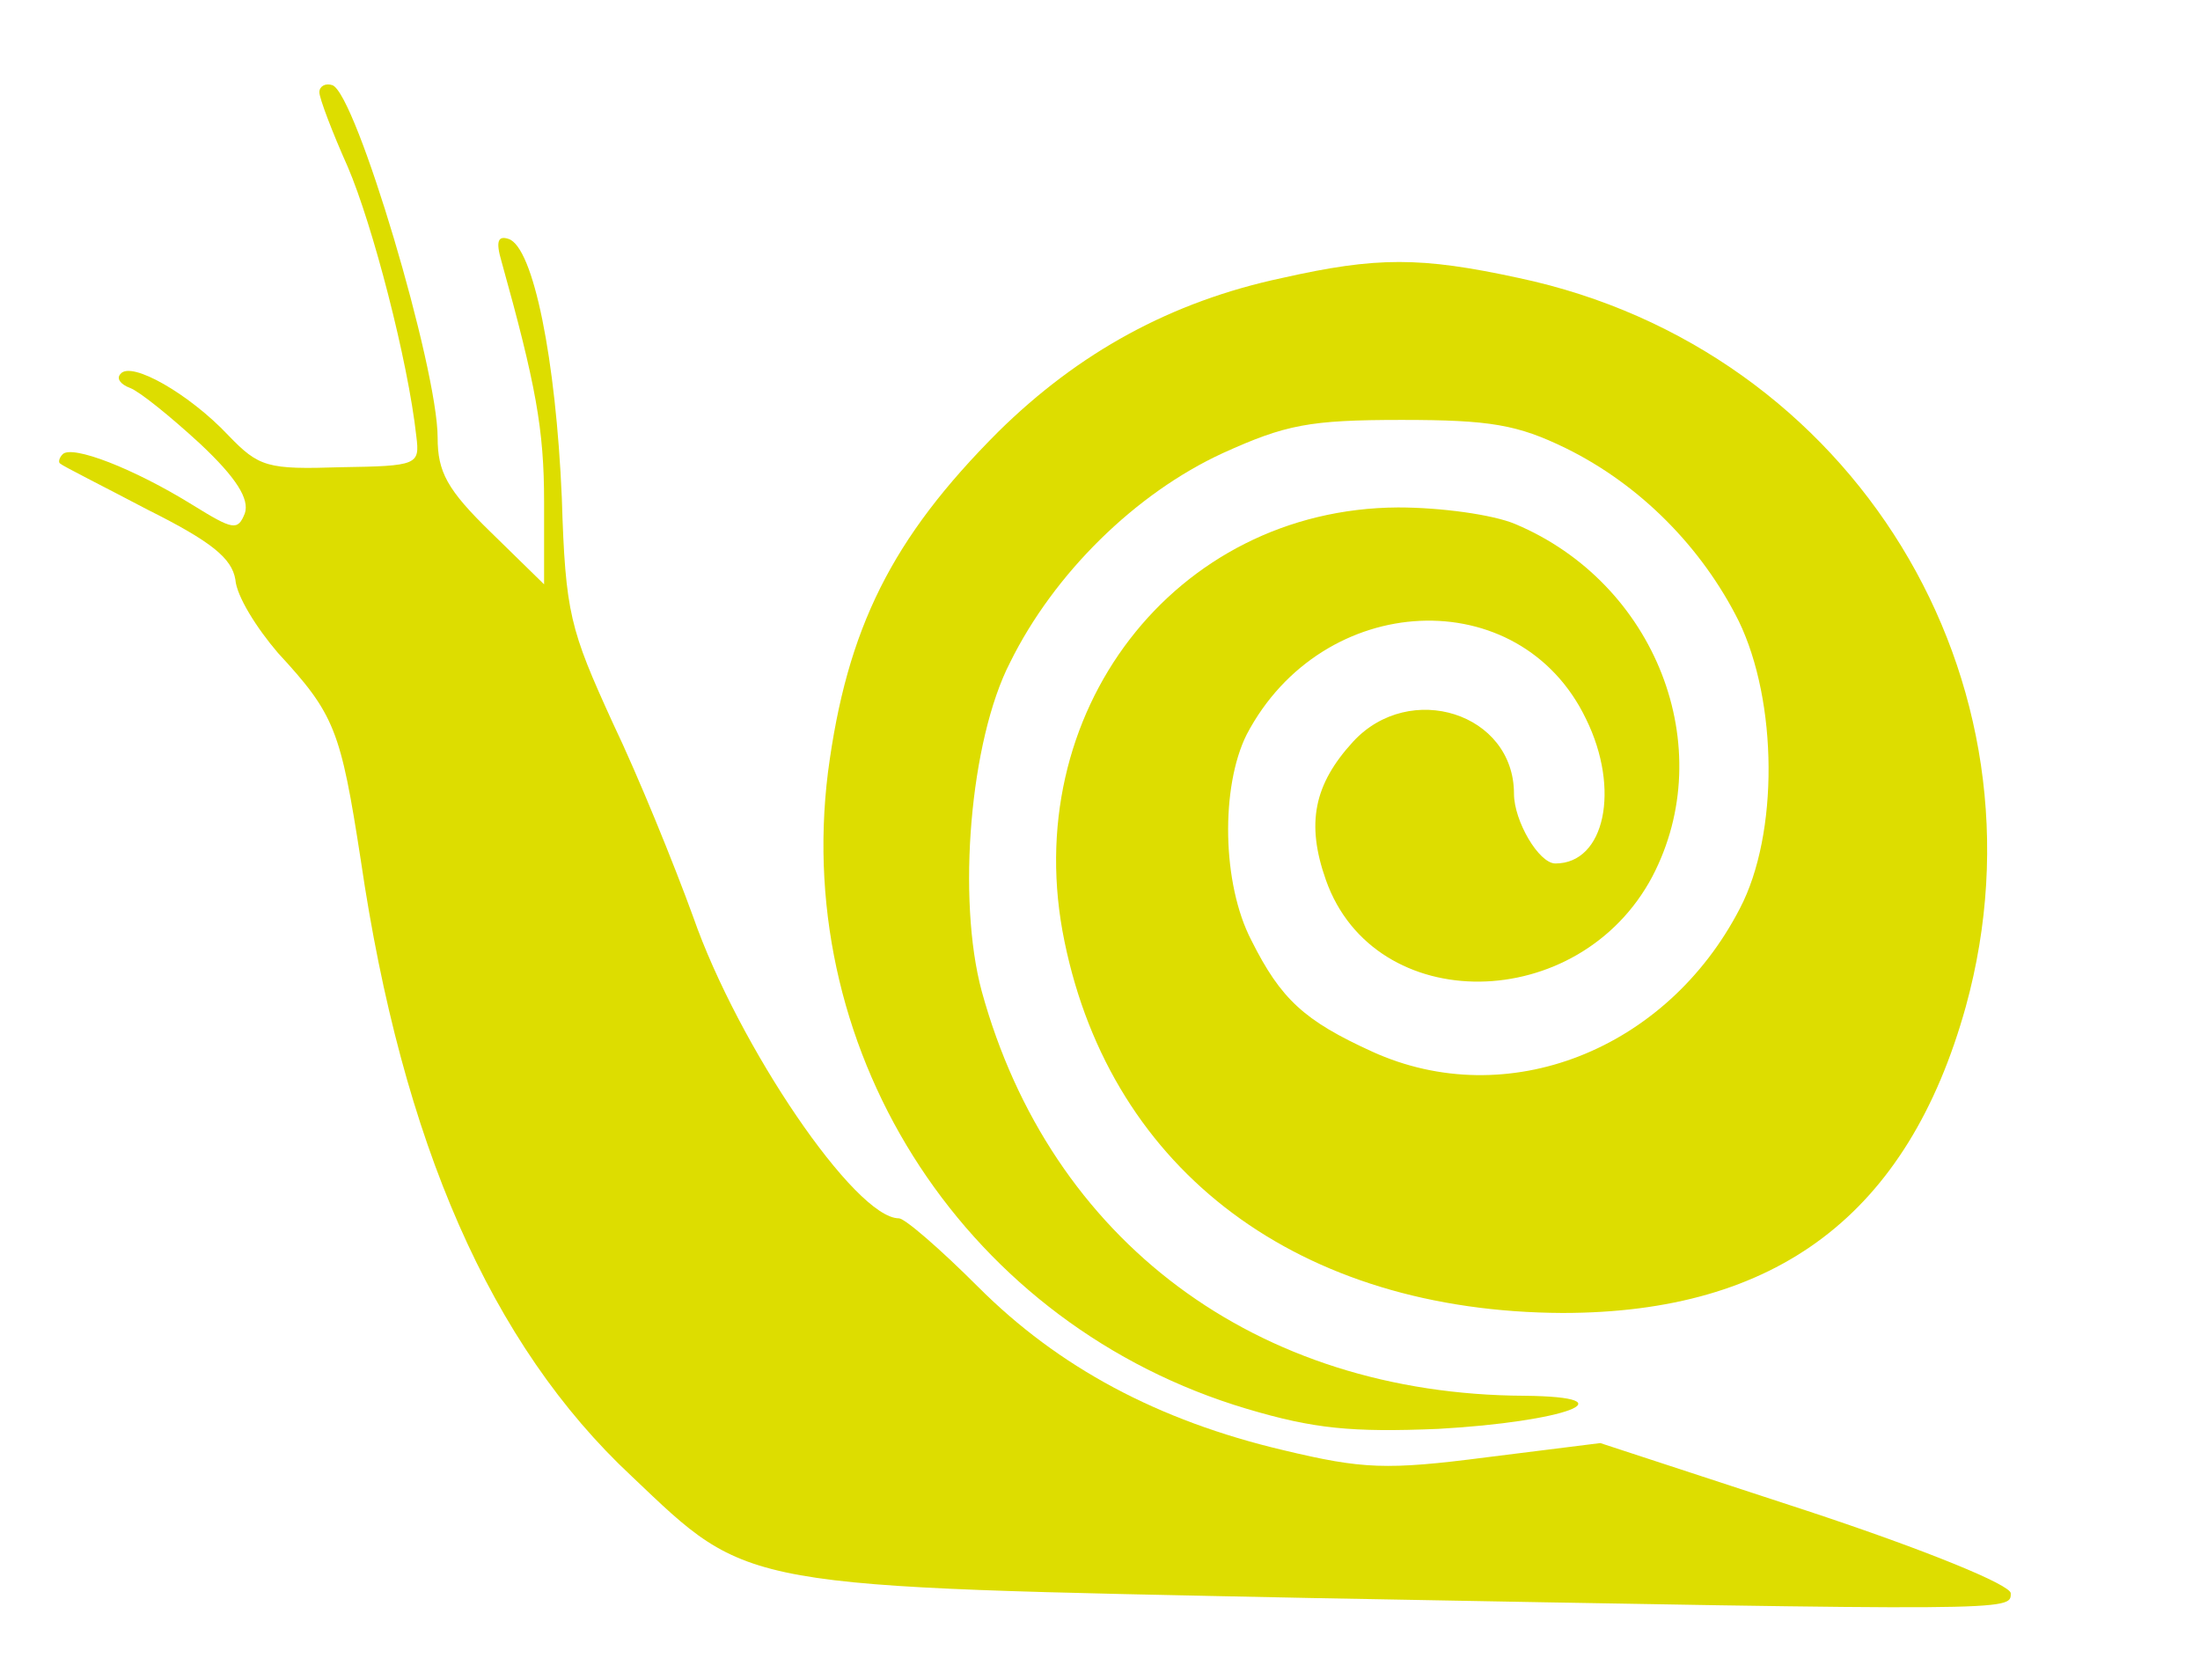
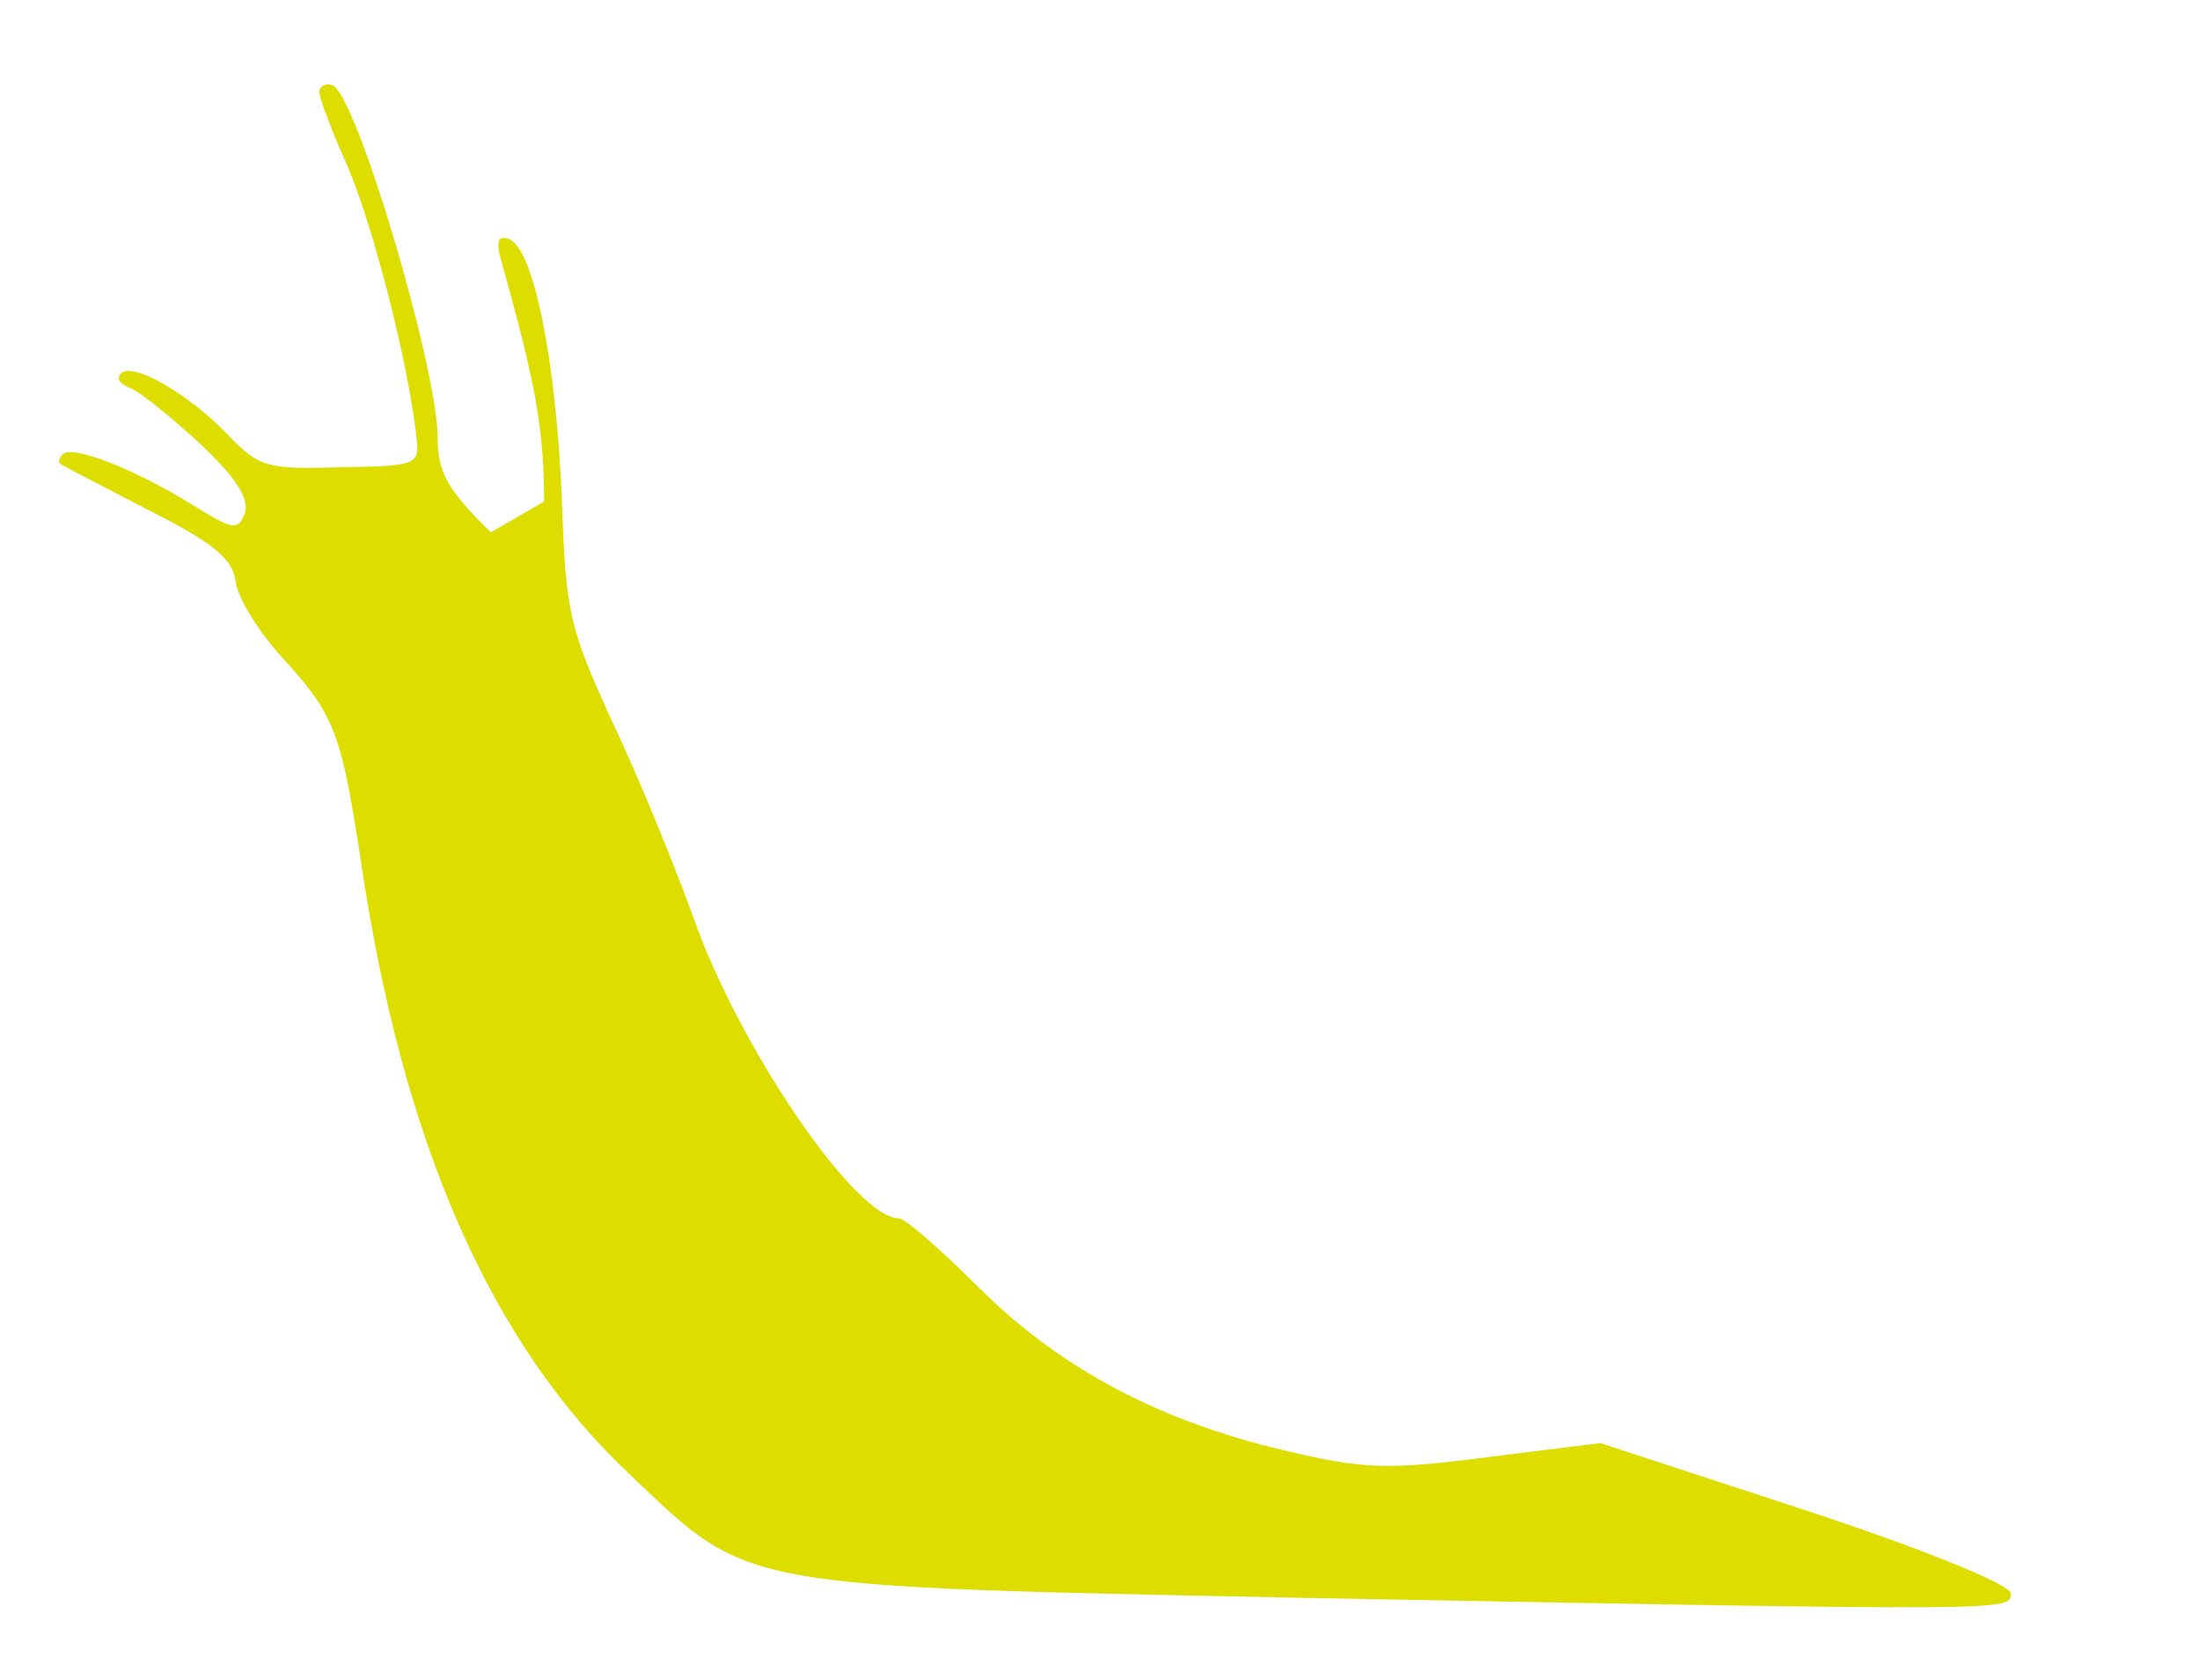
<svg xmlns="http://www.w3.org/2000/svg" width="248" height="189.333" version="1.0" viewBox="0 0 186 142">
  <g fill="#DD0">
-     <path d="M27 7.8c0 .5 1.1 3.4 2.4 6.3 2.1 4.9 5.1 16.4 5.8 22.8.3 2.4.1 2.5-6.4 2.6-6.2.2-6.9 0-9.5-2.7-3.3-3.5-8.2-6.3-9.1-5.2-.4.4 0 .9.8 1.2s3.4 2.4 5.9 4.7c3.1 2.9 4.2 4.7 3.8 5.9-.6 1.5-1 1.4-4.4-.7-5-3.1-10.2-5.1-11-4.3-.3.3-.4.7-.2.8.2.2 3.6 1.9 7.4 3.9 5.4 2.7 7.1 4.1 7.4 5.9.1 1.4 1.8 4.1 3.6 6.2 4.8 5.2 5.3 6.5 7 17.5 3.5 23.9 11 41 22.9 52.1 10.1 9.6 8.8 9.3 57.5 10.3 59.6 1.1 59.1 1.1 59.1-.4 0-.7-7-3.6-17.3-7l-17.4-5.7-9.6 1.2c-8.5 1.1-10.5 1-17.2-.6-10.6-2.5-19-7-25.8-13.8-3.2-3.2-6.2-5.8-6.7-5.8-3.7 0-13.6-14.6-17.4-25.5-1.6-4.4-4.6-11.8-6.8-16.4-3.6-7.9-4-9.2-4.3-19-.5-11.7-2.4-21.2-4.5-21.9-.9-.3-1.1.2-.6 1.9C45.3 32.5 46 36.3 46 42.4v7L41.5 45c-3.7-3.6-4.5-5.1-4.5-8 0-5.9-6.9-29.1-8.9-29.8-.6-.2-1.1.1-1.1.6" />
-     <path d="M108.4 23.5c-9.4 2-17.2 6.3-24 13-9 9-12.8 16.6-14.4 28.8-3 24.1 11.9 46.8 35.4 53.8 5.7 1.7 8.9 2 16.2 1.7 10.7-.6 16.4-2.7 7.3-2.8-22.7-.1-40.1-13.1-45.9-34.2-2.1-7.8-1-21.2 2.4-27.8 3.7-7.5 10.6-14.3 18-17.7 5.3-2.4 7.3-2.8 15.1-2.8 7.5 0 9.8.4 13.9 2.4 6.3 3.1 11.5 8.4 14.6 14.6 3.3 6.8 3.4 18 .1 24.3-6.2 12-19.7 17.3-31.1 12.1-5.7-2.6-7.7-4.4-10.2-9.4-2.5-4.8-2.6-13-.4-17.4 6.4-12.2 23.1-13 28.7-1.3 2.9 5.9 1.6 12.2-2.6 12.2-1.4 0-3.5-3.6-3.5-5.9 0-6.8-8.8-9.6-13.6-4.4-3.3 3.6-4 6.9-2.3 11.7 4.1 11.6 21.4 11.4 27.6-.3 5.7-10.9.3-24.8-11.6-29.8-1.9-.8-6.3-1.4-9.9-1.4C99.3 43 86 60.3 90 79.6c4 19.5 19.9 31.3 42.1 31.4 18.1 0 29.2-8.3 34.1-25.9 7.6-27.6-9.5-55.6-37.8-61.6-8.3-1.8-12-1.8-20 0" />
+     <path d="M27 7.8c0 .5 1.1 3.4 2.4 6.3 2.1 4.9 5.1 16.4 5.8 22.8.3 2.4.1 2.5-6.4 2.6-6.2.2-6.9 0-9.5-2.7-3.3-3.5-8.2-6.3-9.1-5.2-.4.4 0 .9.8 1.2s3.4 2.4 5.9 4.7c3.1 2.9 4.2 4.7 3.8 5.9-.6 1.5-1 1.4-4.4-.7-5-3.1-10.2-5.1-11-4.3-.3.3-.4.7-.2.8.2.2 3.6 1.9 7.4 3.9 5.4 2.7 7.1 4.1 7.4 5.9.1 1.4 1.8 4.1 3.6 6.2 4.8 5.2 5.3 6.5 7 17.5 3.5 23.9 11 41 22.9 52.1 10.1 9.6 8.8 9.3 57.5 10.3 59.6 1.1 59.1 1.1 59.1-.4 0-.7-7-3.6-17.3-7l-17.4-5.7-9.6 1.2c-8.5 1.1-10.5 1-17.2-.6-10.6-2.5-19-7-25.8-13.8-3.2-3.2-6.2-5.8-6.7-5.8-3.7 0-13.6-14.6-17.4-25.5-1.6-4.4-4.6-11.8-6.8-16.4-3.6-7.9-4-9.2-4.3-19-.5-11.7-2.4-21.2-4.5-21.9-.9-.3-1.1.2-.6 1.9C45.3 32.5 46 36.3 46 42.4L41.5 45c-3.7-3.6-4.5-5.1-4.5-8 0-5.9-6.9-29.1-8.9-29.8-.6-.2-1.1.1-1.1.6" />
  </g>
</svg>